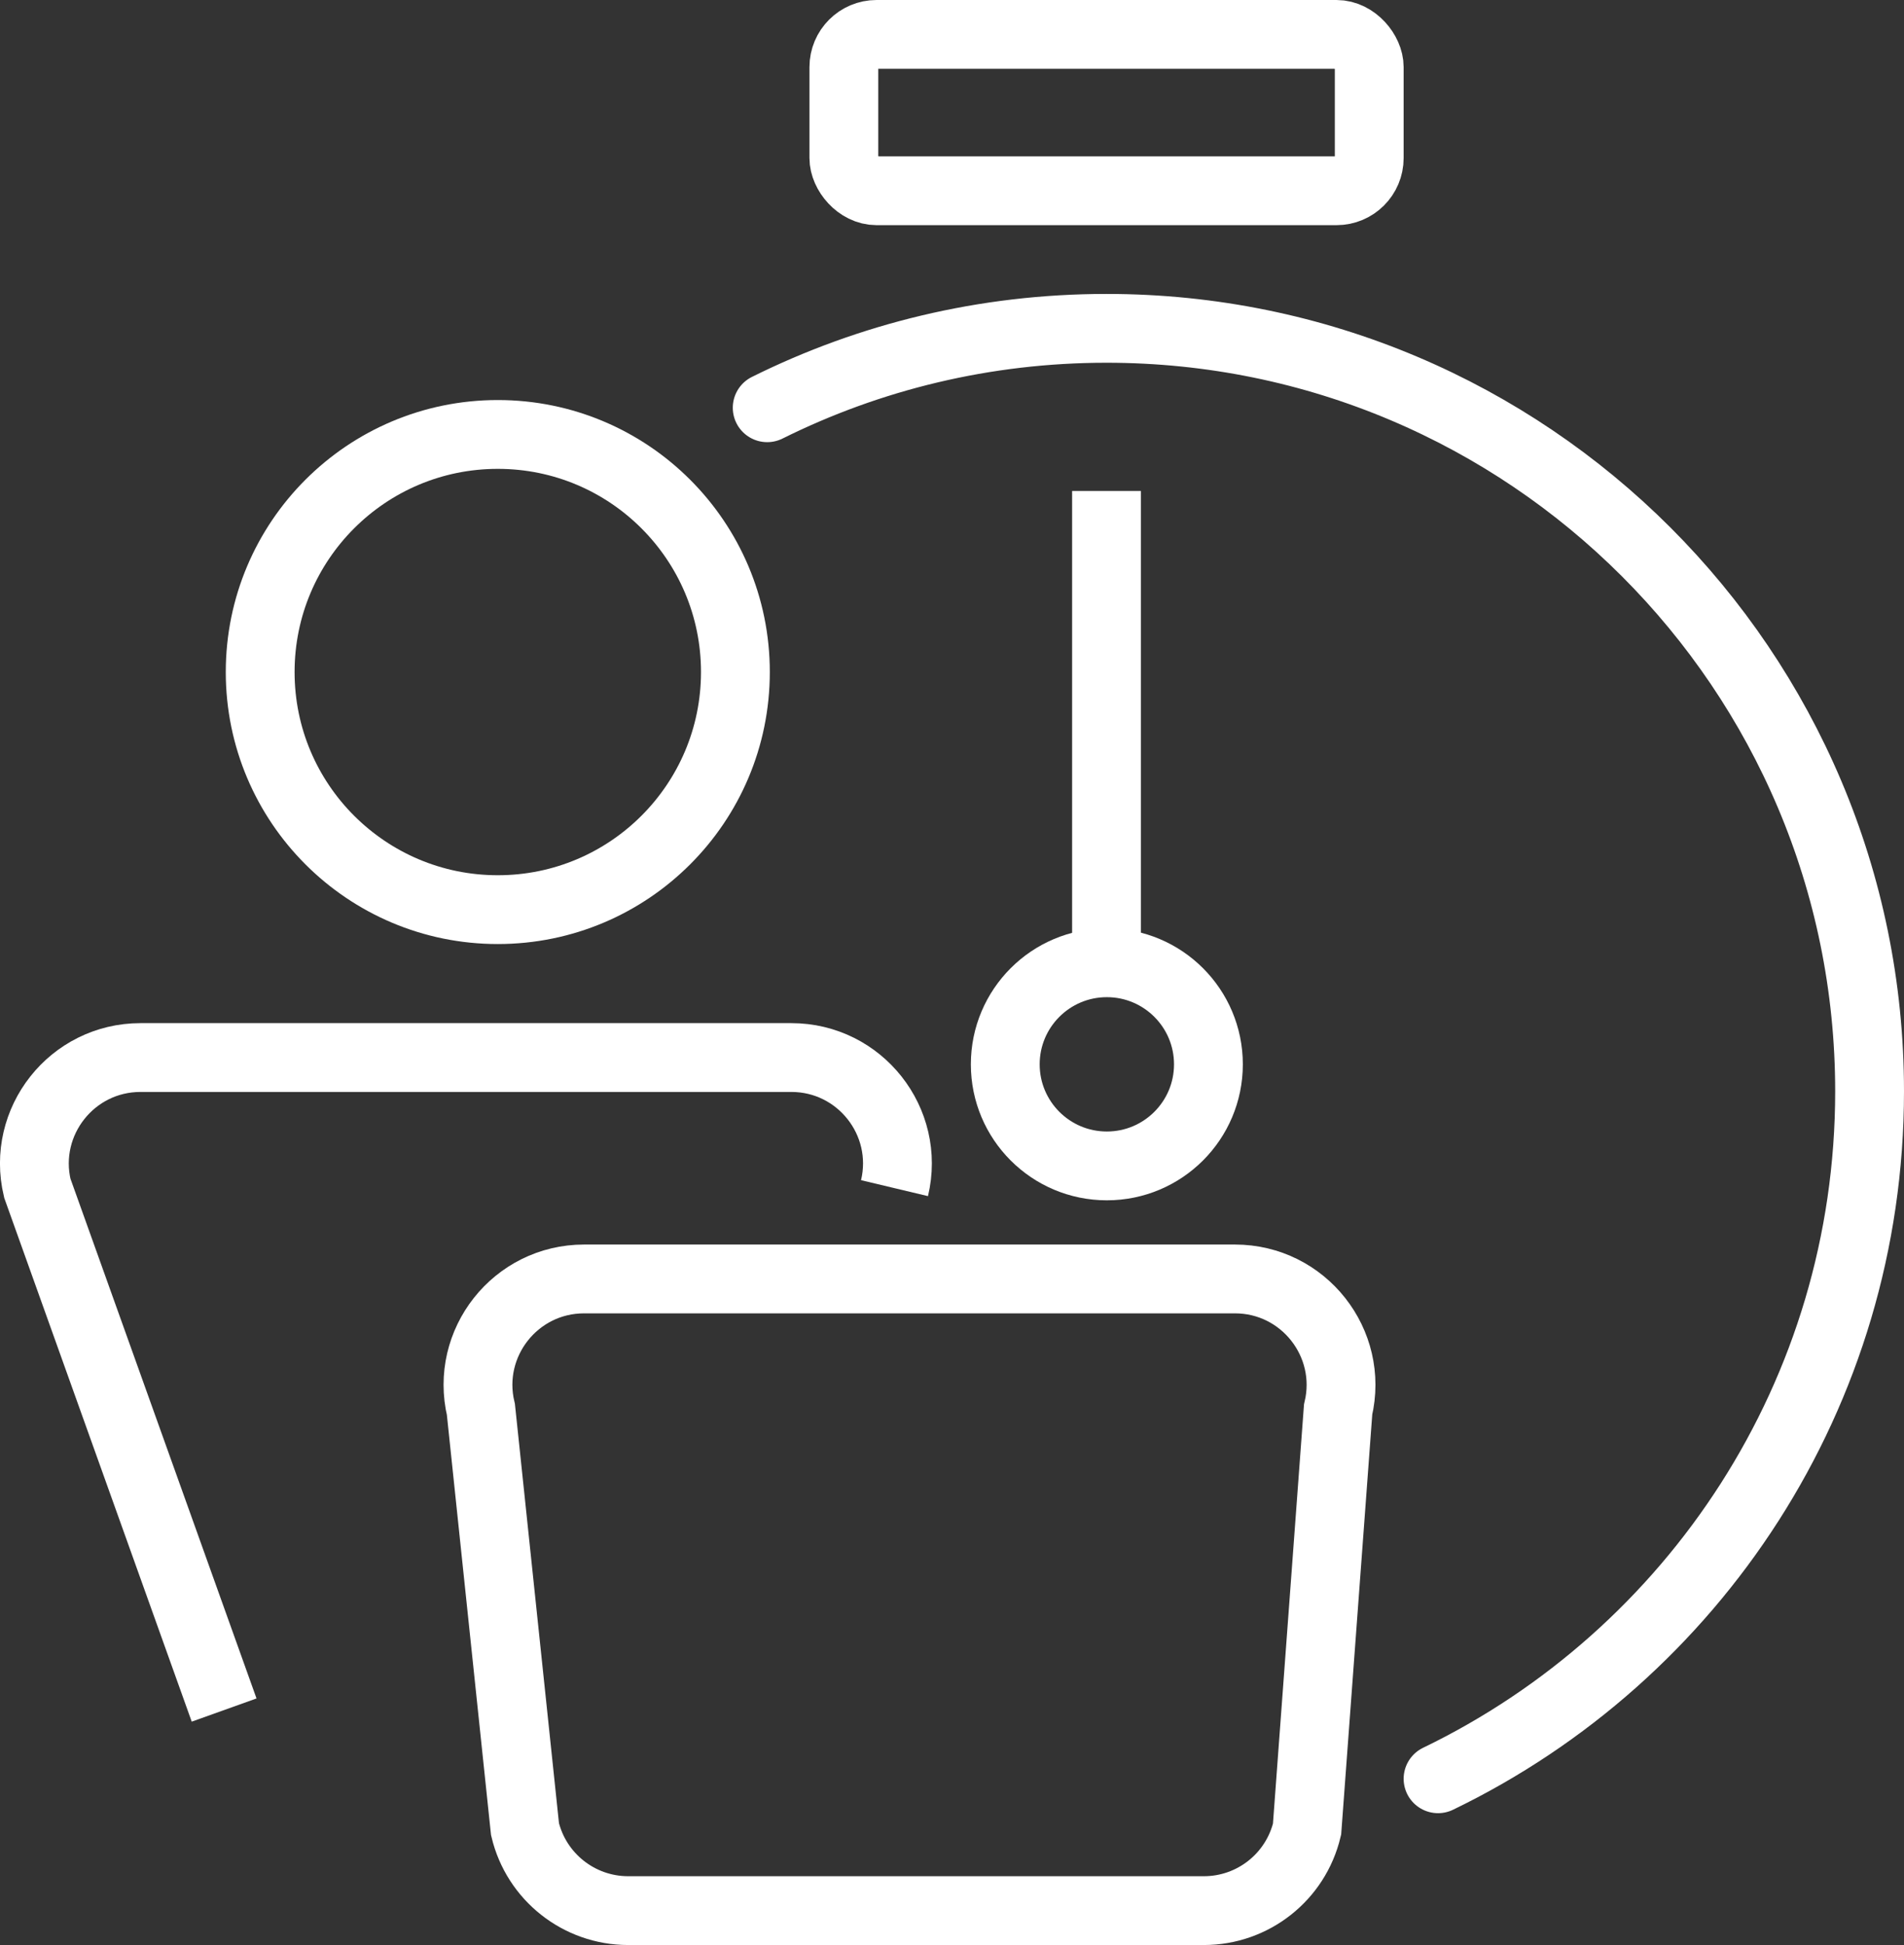
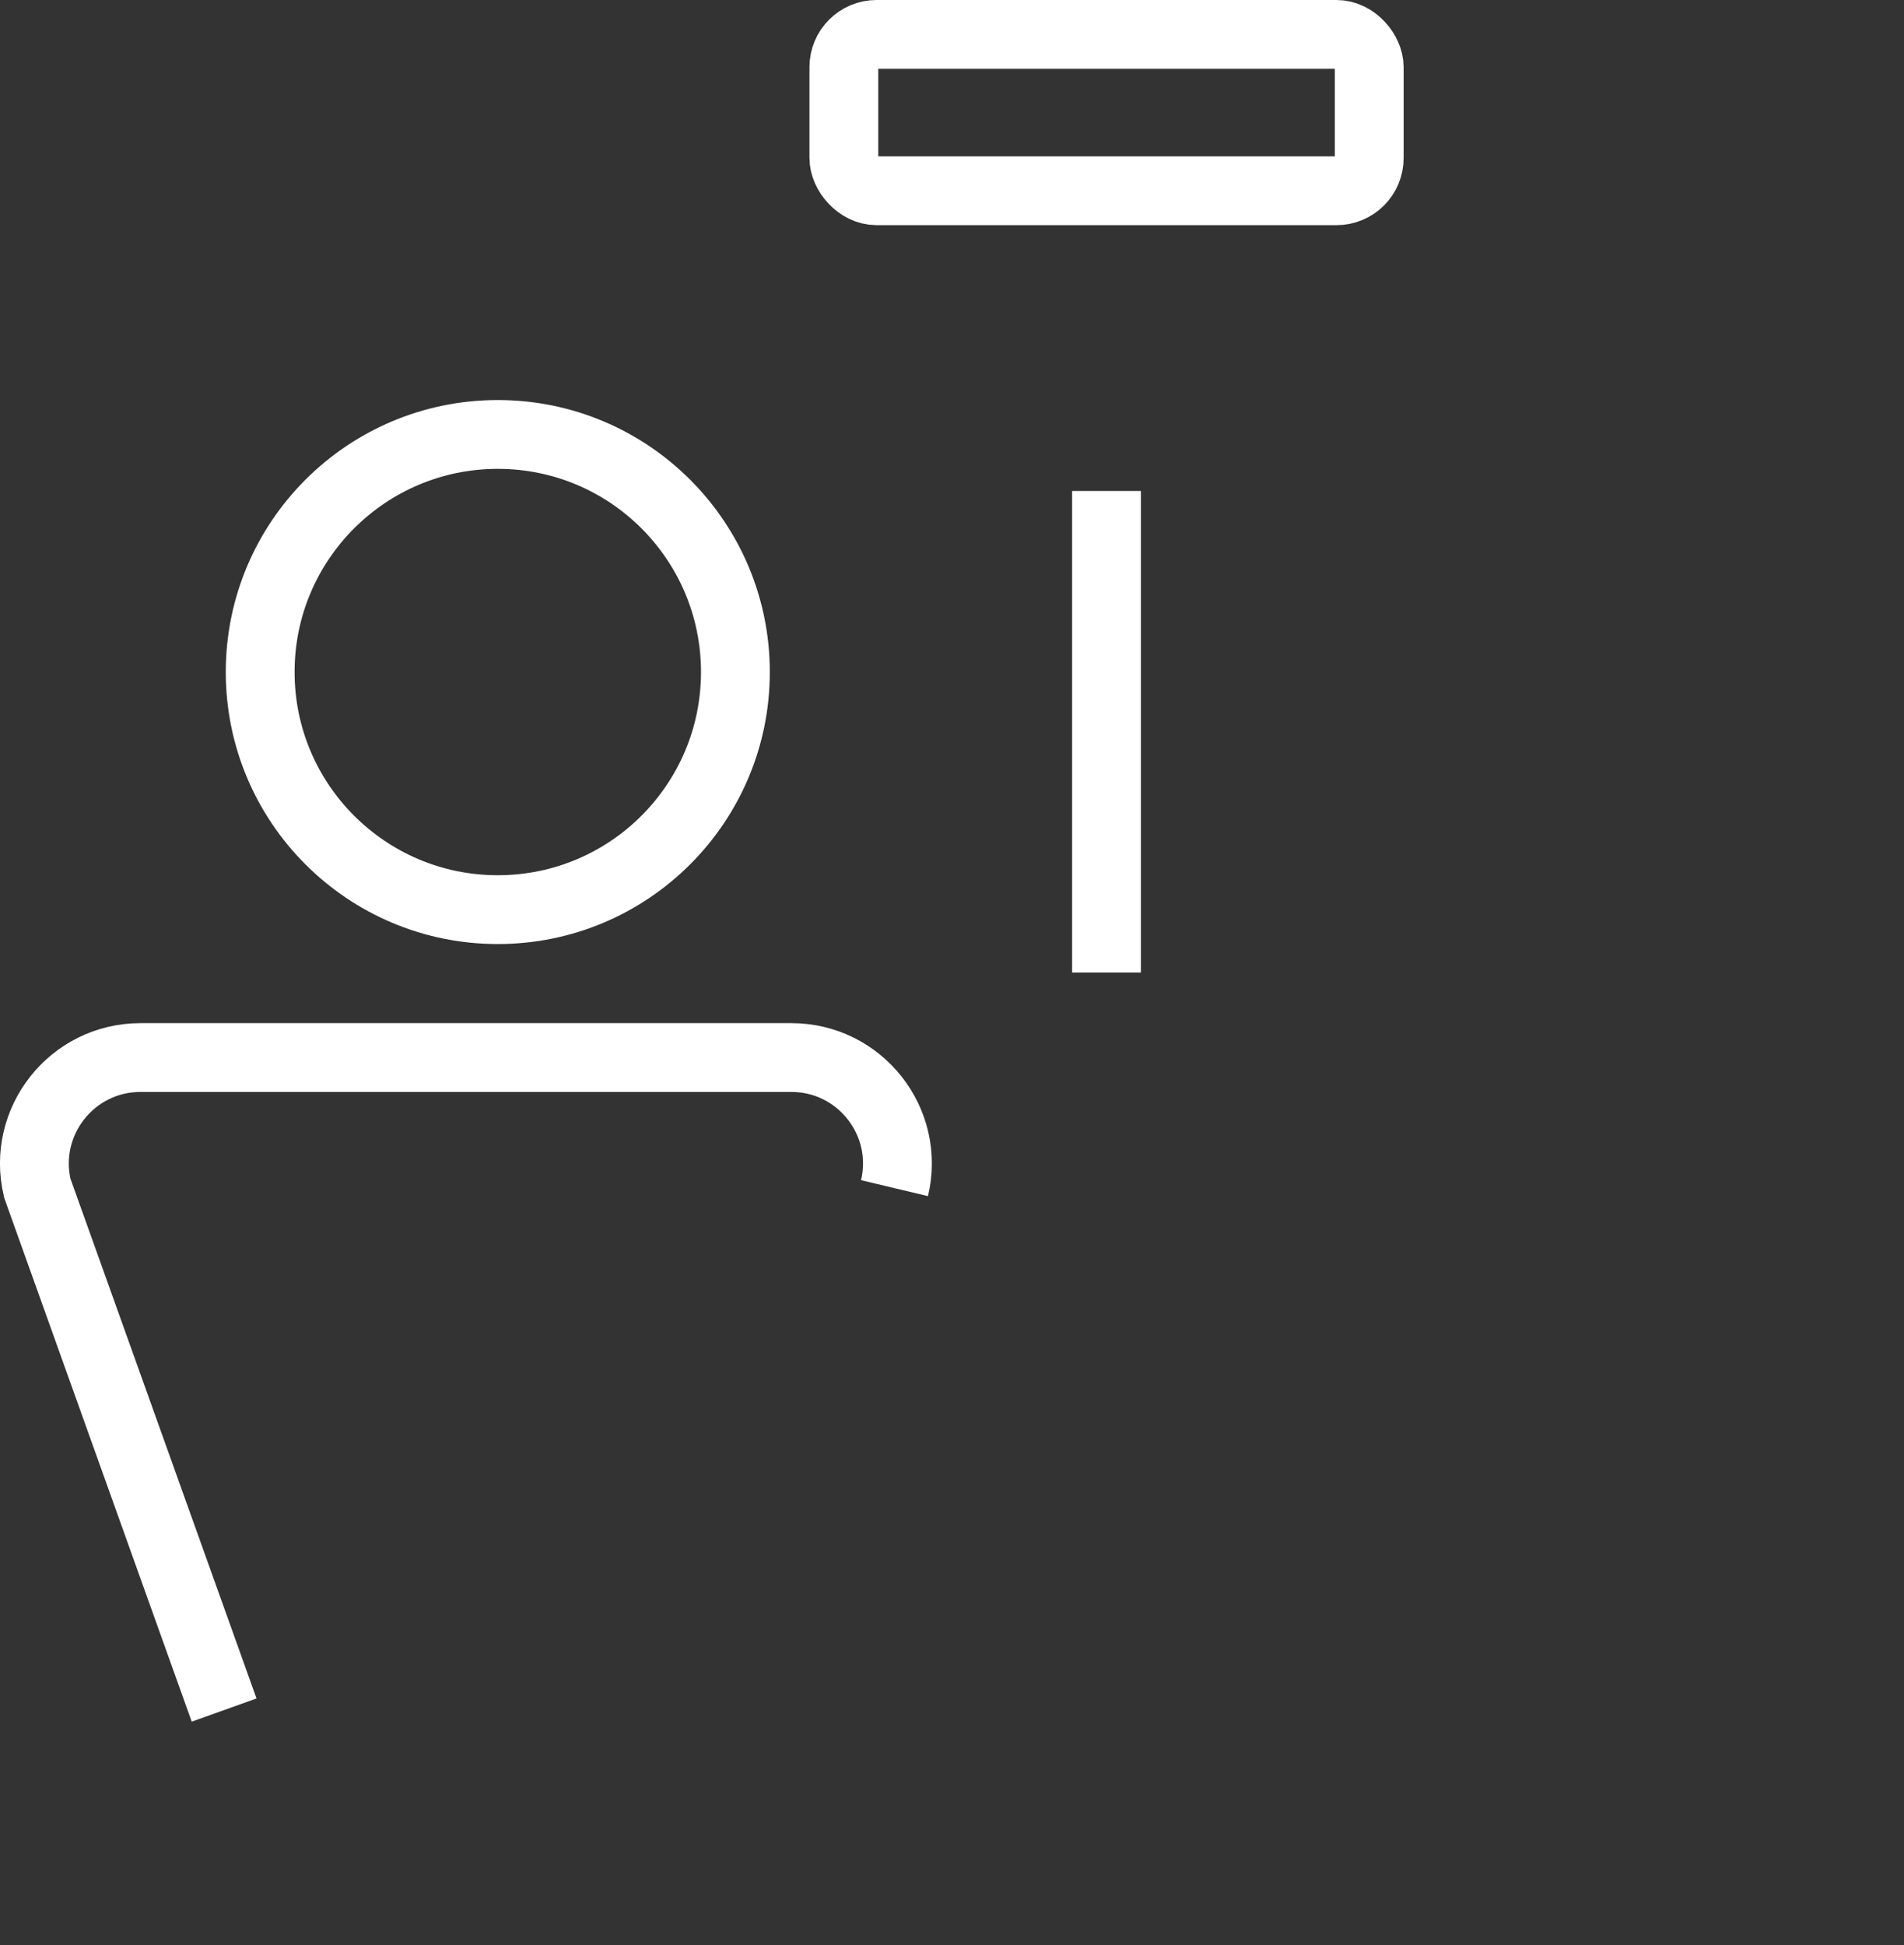
<svg xmlns="http://www.w3.org/2000/svg" id="Ebene_2" data-name="Ebene 2" viewBox="0 0 415 423.97">
  <rect x="0" y="0" width="415" height="423.97" fill="#333333" stroke="none" />
  <defs>
    <style>
      .cls-1 {
        stroke-linecap: round;
        stroke-linejoin: round;
      }

      .cls-1, .cls-2 {
        fill: none;
        stroke: #ffffff;
        stroke-width: 15px;
      }

      .cls-2 {
        stroke-miterlimit: 10;
      }
    </style>
  </defs>
  <g id="Ebene_1-2" data-name="Ebene 1">
    <g>
-       <path class="cls-1" d="M313.44,387.73c55.66-26.89,94.06-83.88,94.06-149.84,0-91.85-74.46-166.32-166.32-166.32-26.57,0-51.68,6.23-73.96,17.31" />
      <rect class="cls-2" x="183.93" y="7.5" width="114.51" height="34.08" rx="7.13" ry="7.13" />
      <line class="cls-2" x1="241.18" y1="107.02" x2="241.18" y2="211.99" />
-       <path class="cls-2" d="M262.41,416.47h-125.49c-10.7,0-20.01-7.35-22.49-17.76l-9.61-91.46c-3.46-14.52,7.55-28.47,22.49-28.47h141.86c14.93,0,25.94,13.95,22.49,28.47l-6.77,91.46c-2.48,10.41-11.78,17.76-22.49,17.76Z" />
      <path class="cls-2" d="M194.97,258.99c3.46-14.52-7.55-28.47-22.49-28.47H30.62c-14.93,0-25.94,13.95-22.49,28.47l40.72,113.76" />
      <circle class="cls-2" cx="108.5" cy="146.49" r="51.79" />
-       <circle class="cls-1" cx="241.25" cy="232" r="22.14" />
    </g>
  </g>
</svg>